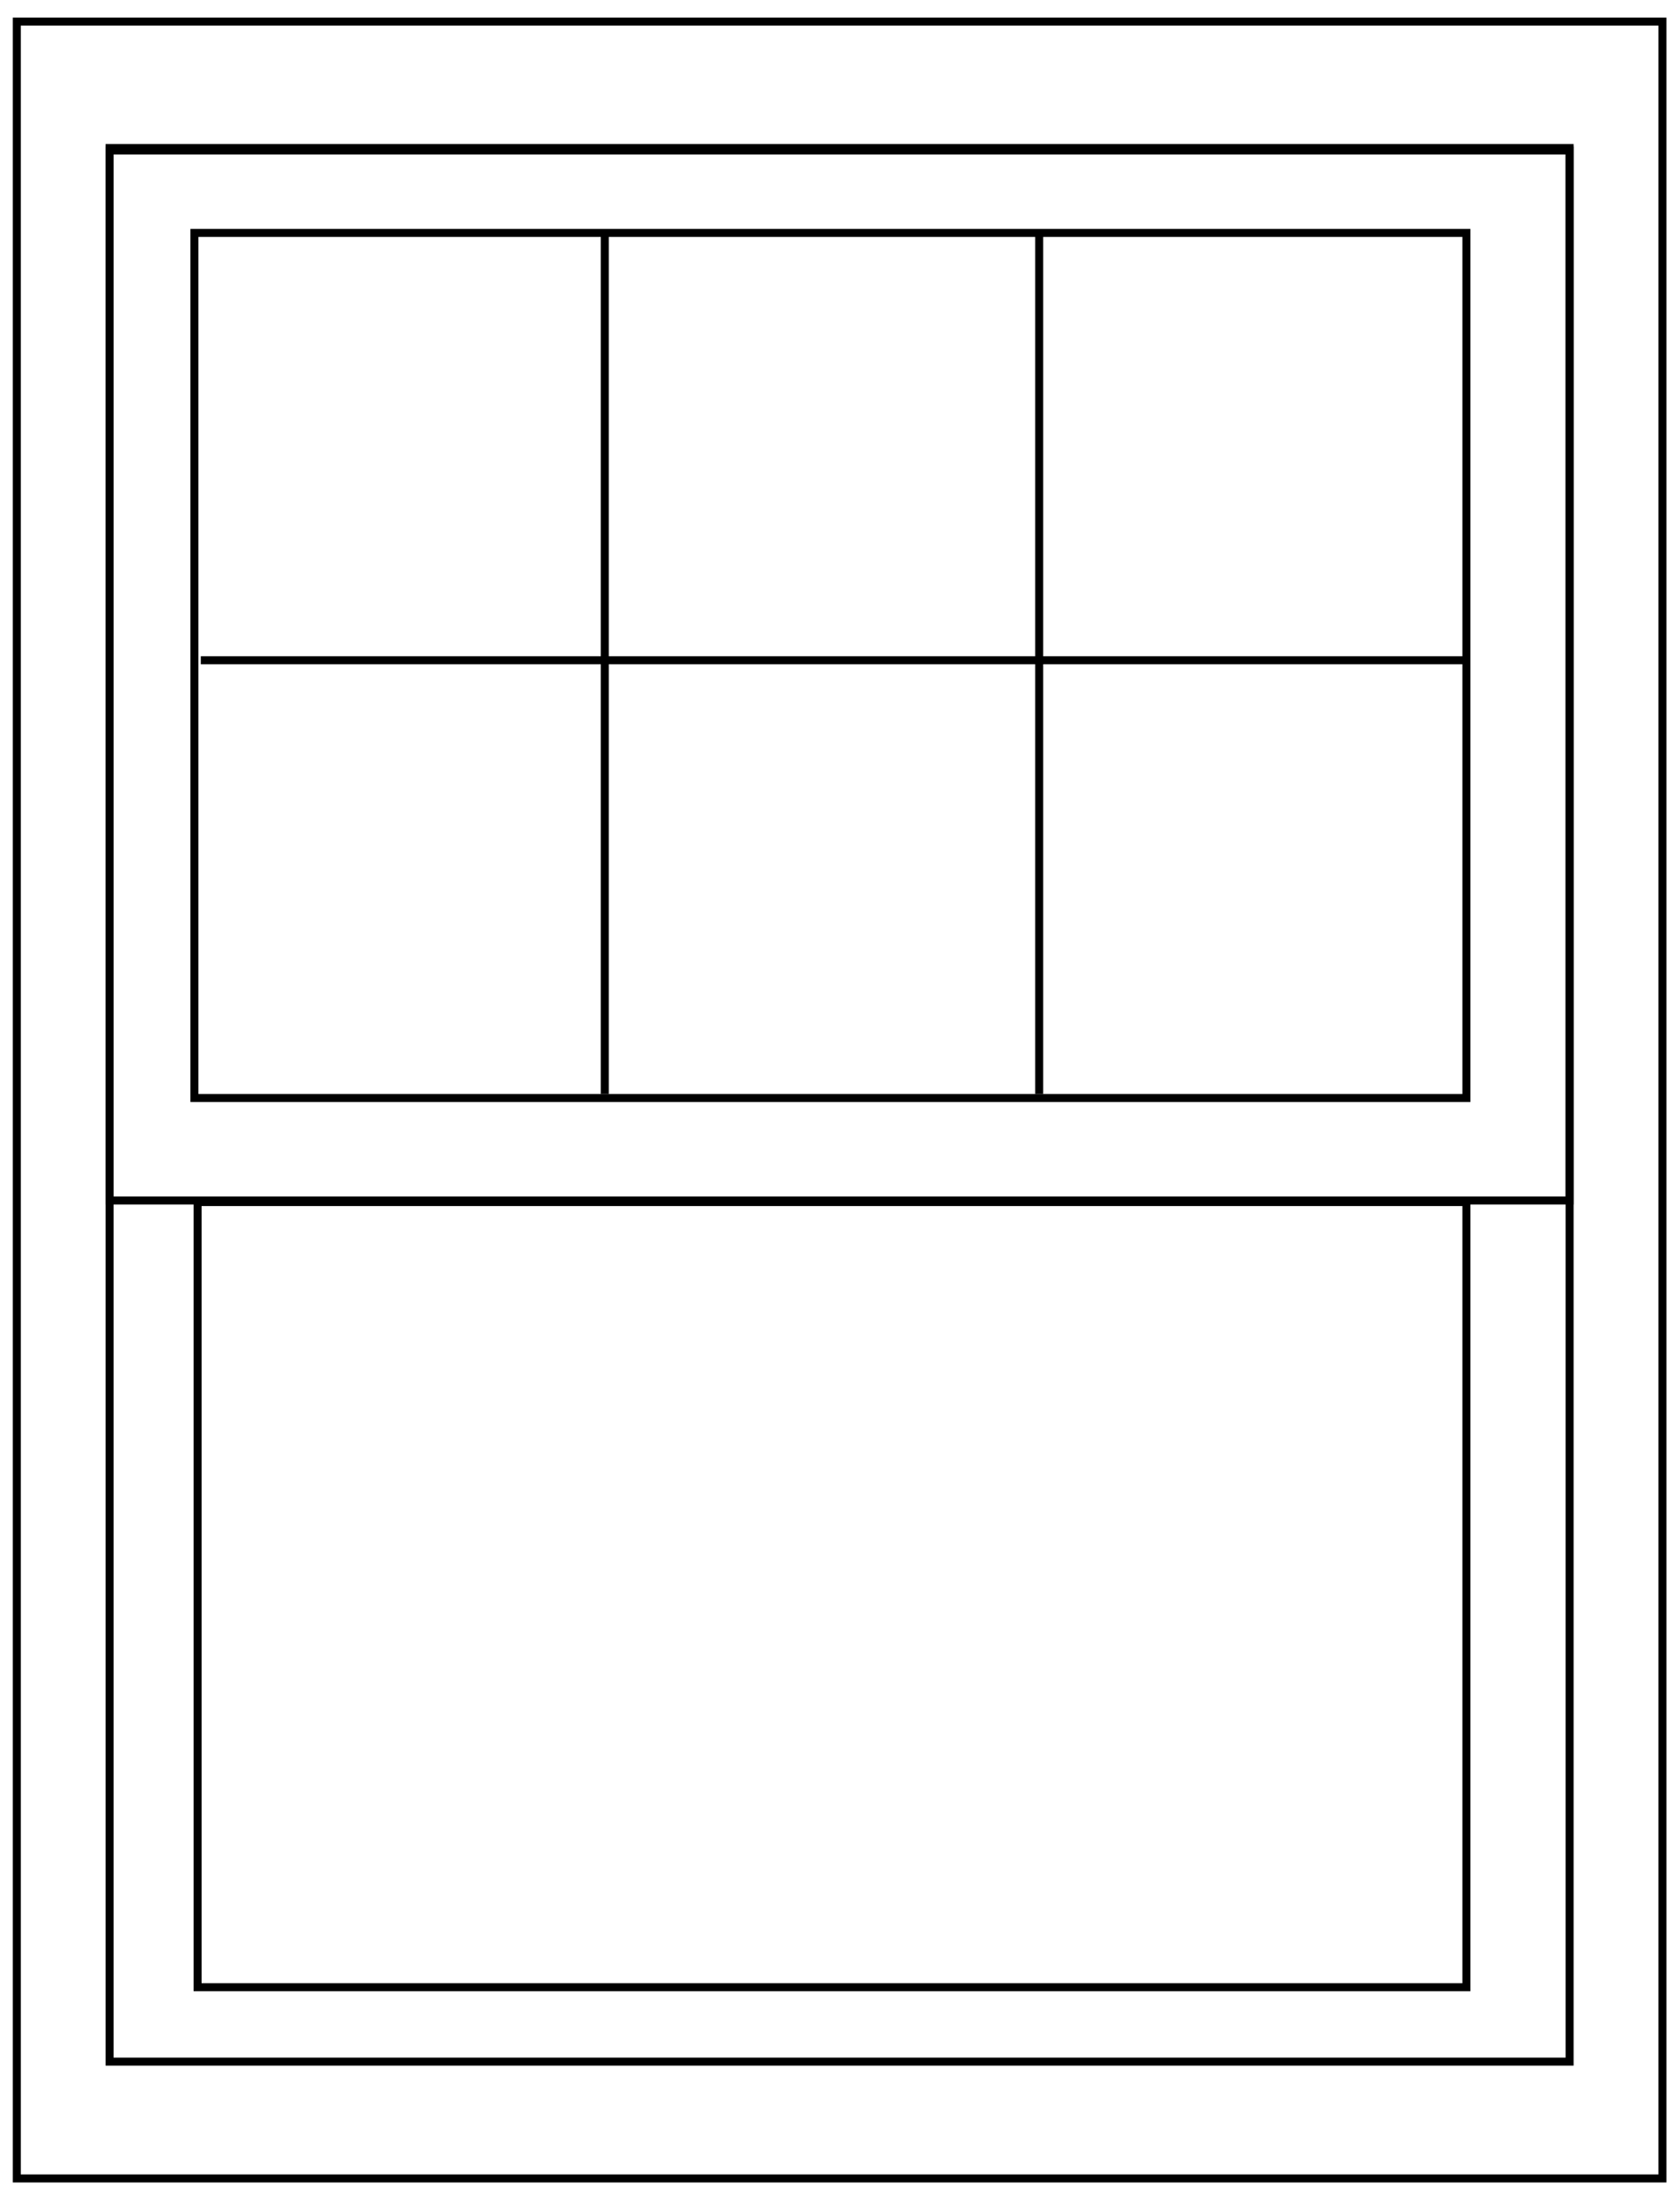
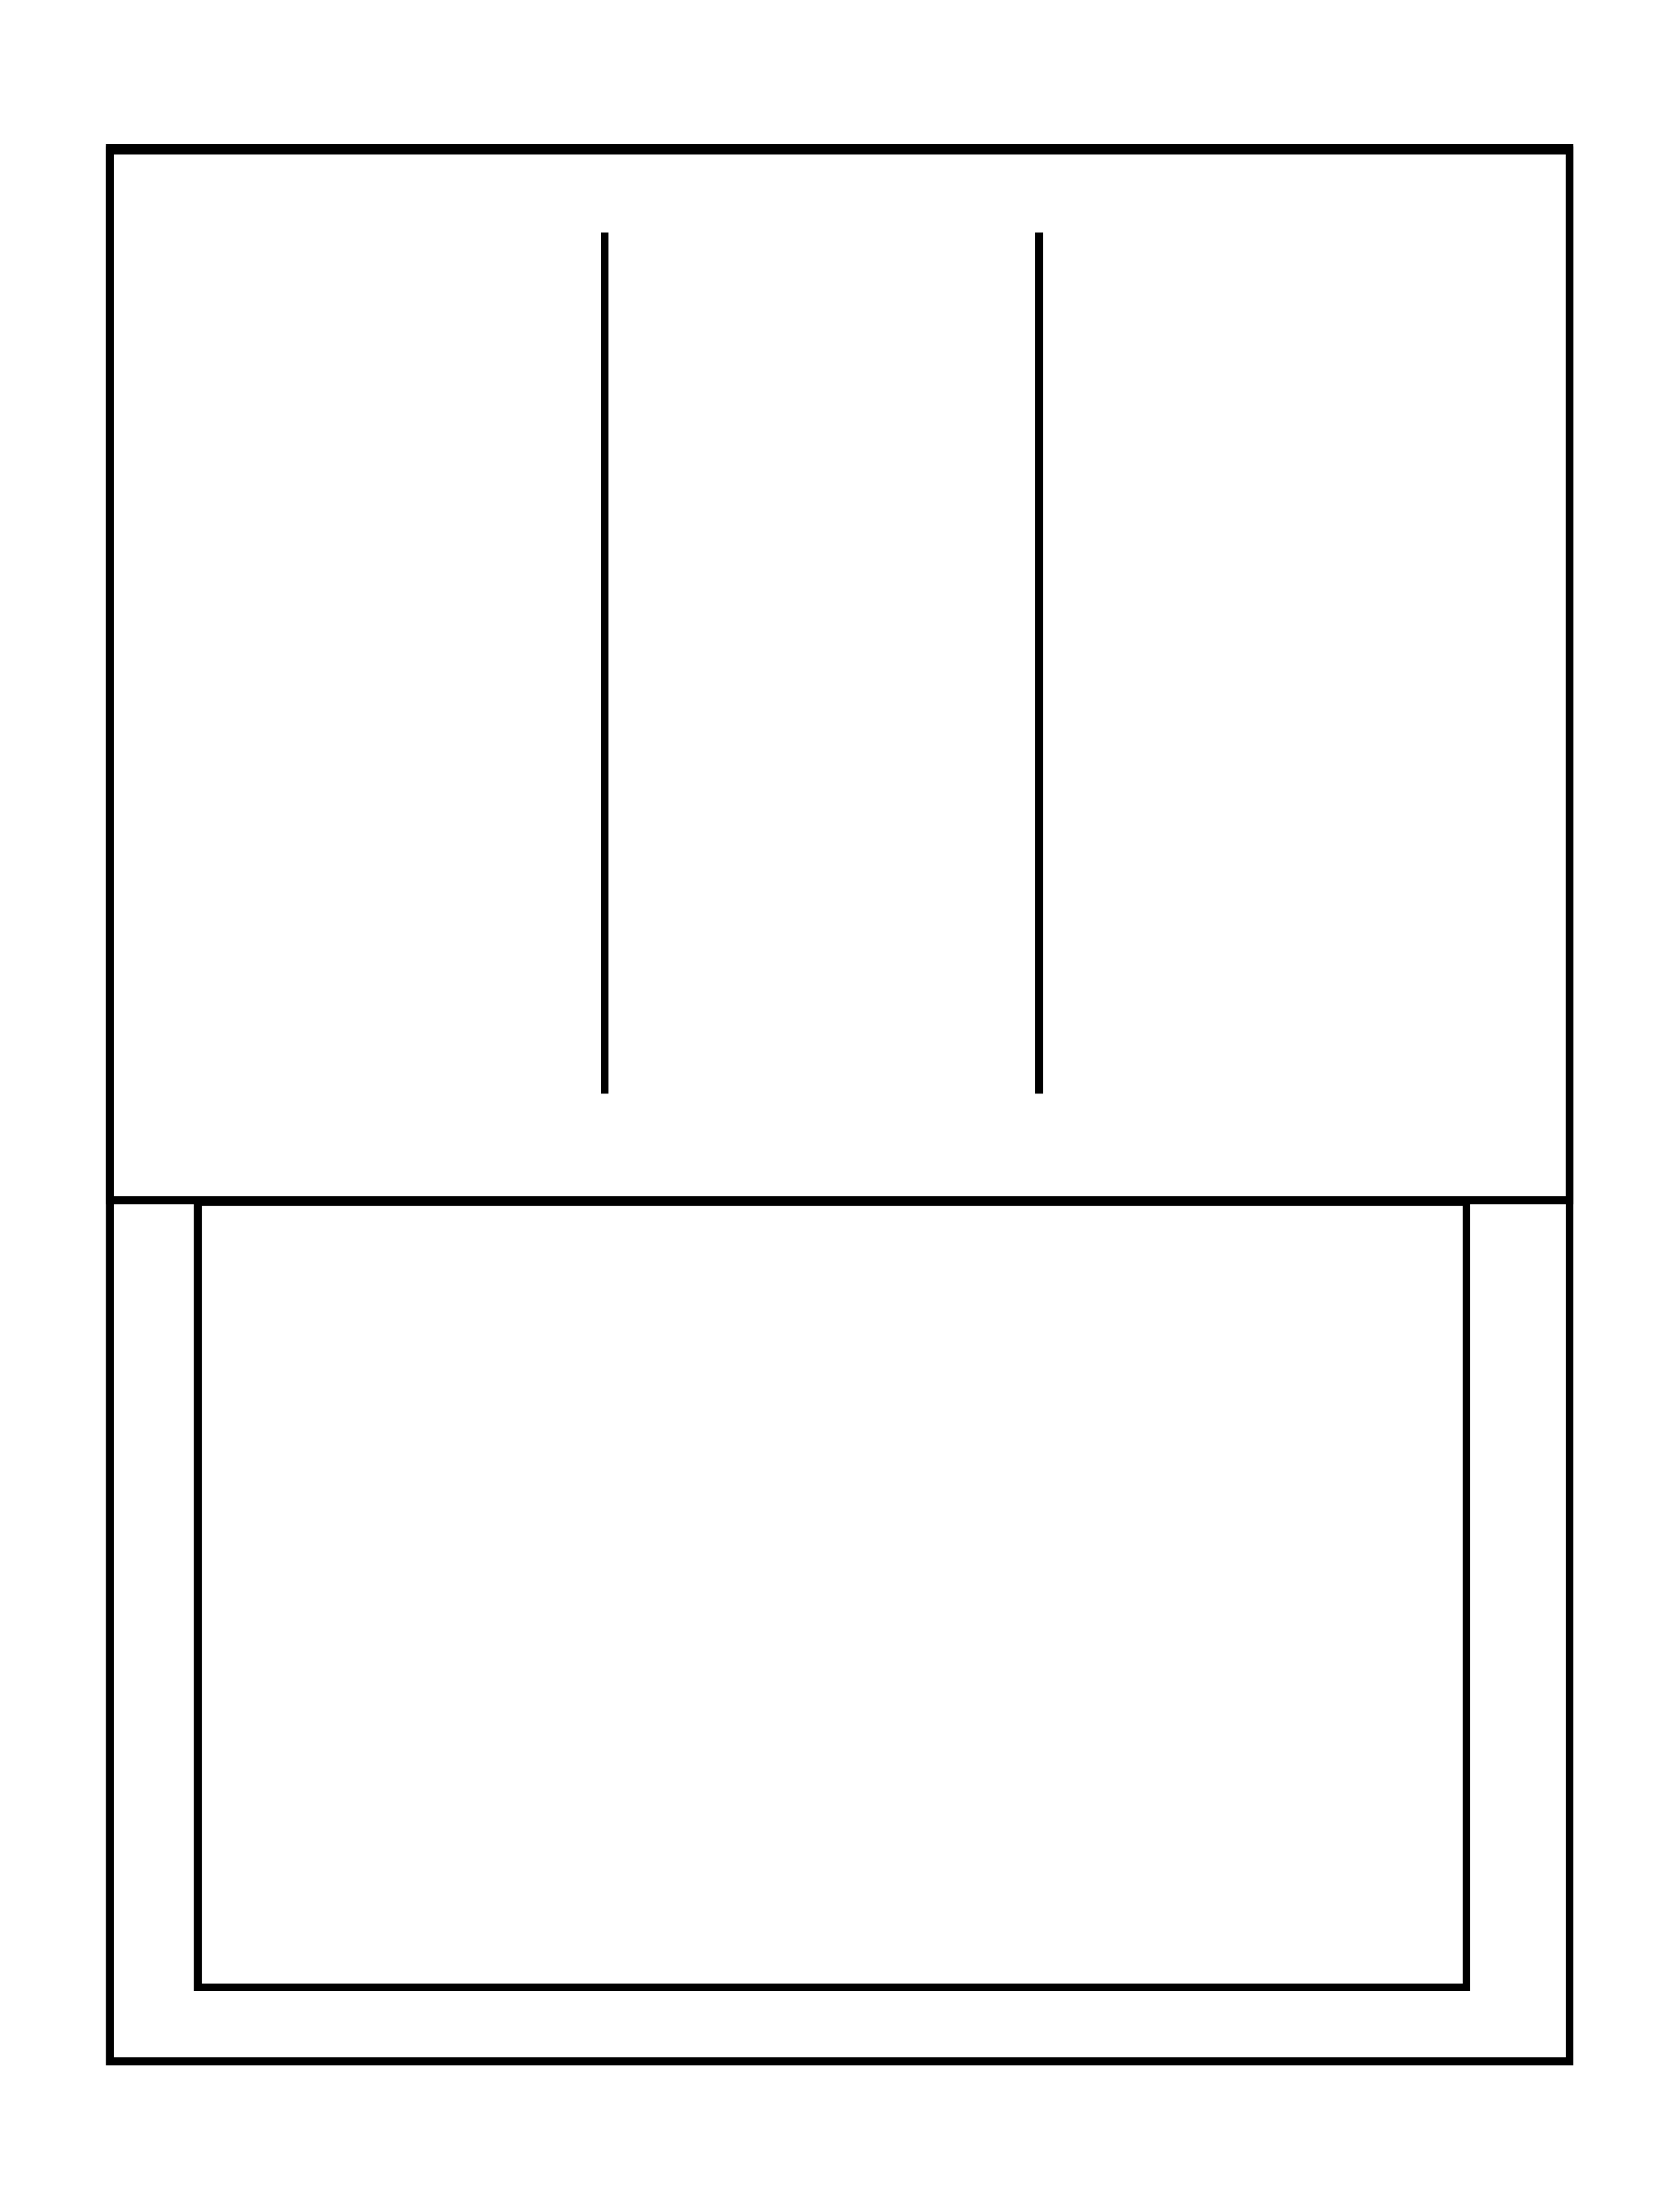
<svg xmlns="http://www.w3.org/2000/svg" id="Layer_1" version="1.1" viewBox="0 0 210 275">
  <defs>
    <style>
      .st0 {
        fill: none;
        stroke: #000;
        stroke-miterlimit: 10;
      }
    </style>
  </defs>
-   <rect class="st0" x="2.1" y="2.7" width="205.7" height="269.5" />
  <rect class="st0" x="13.7" y="18.5" width="182.5" height="239.1" />
  <line class="st0" x1="75.6" y1="29.1" x2="75.6" y2="136.7" />
  <line class="st0" x1="129.9" y1="29.1" x2="129.9" y2="136.7" />
-   <line class="st0" x1="182.9" y1="82.5" x2="25.1" y2="82.5" />
  <rect class="st0" x="13.7" y="18.8" width="182.5" height="131.2" />
  <rect class="st0" x="24.7" y="150.2" width="158.6" height="98.1" />
-   <rect class="st0" x="24.3" y="29.1" width="159" height="108.1" />
</svg>